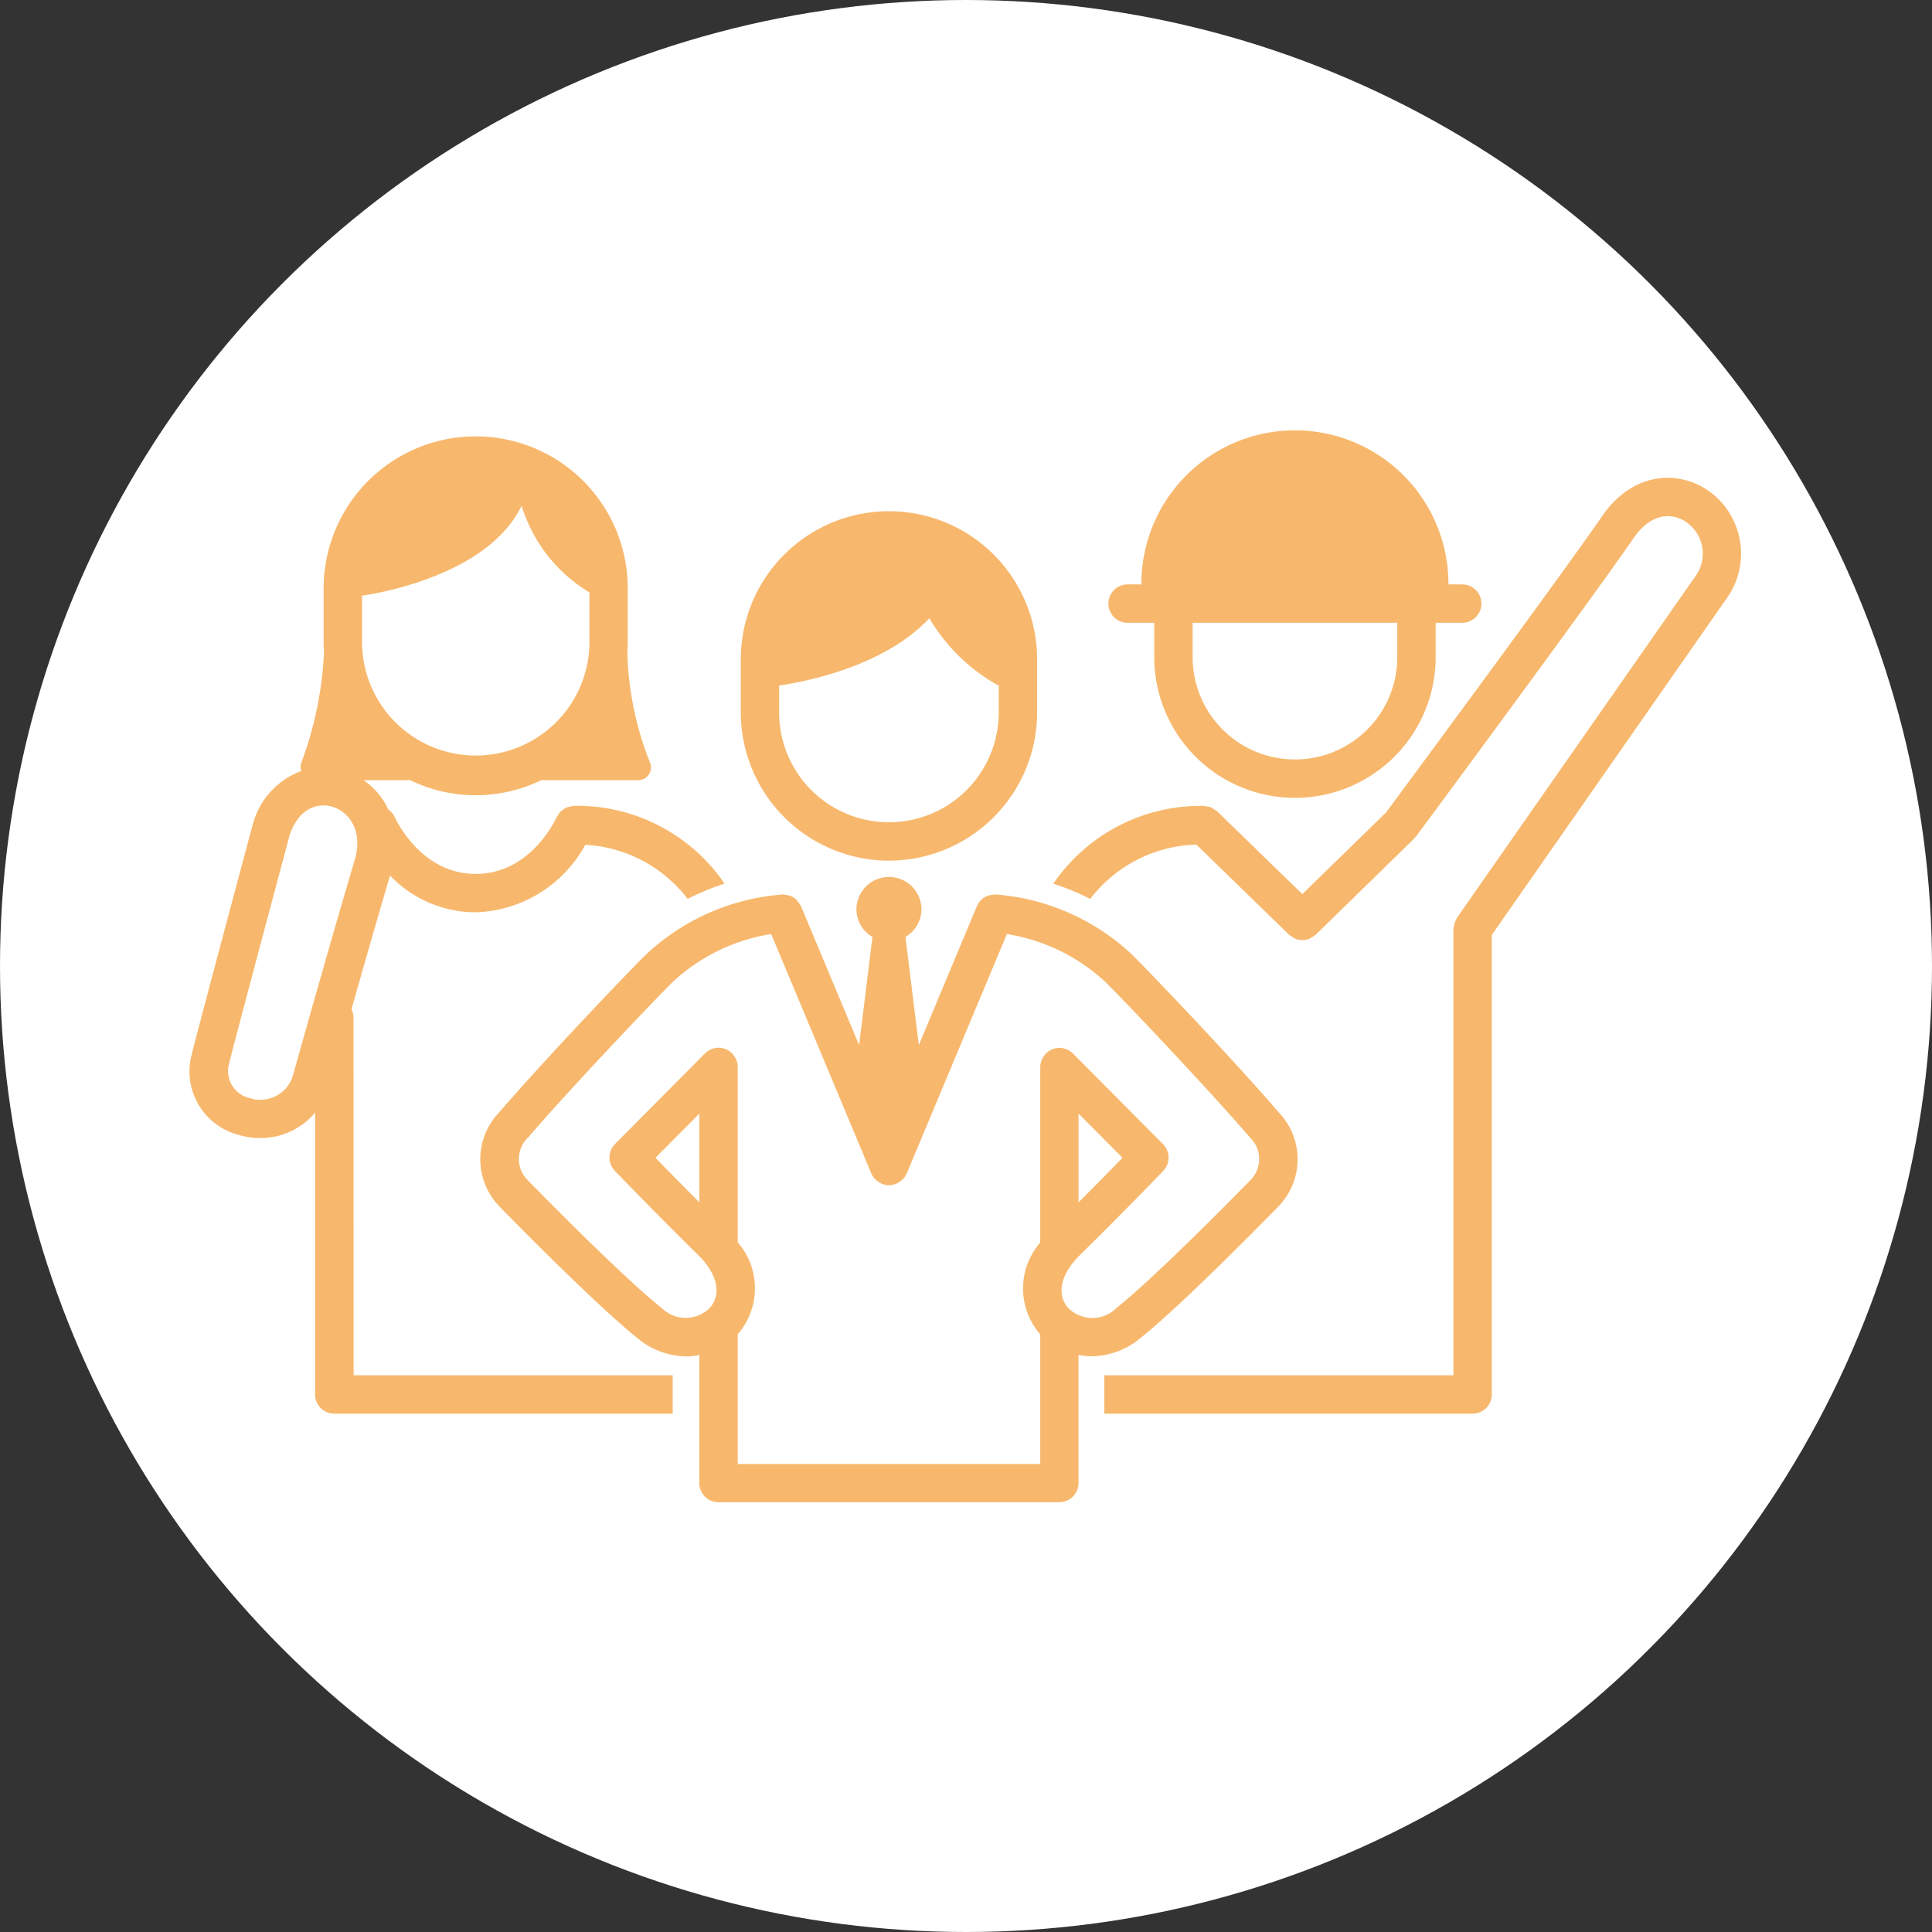
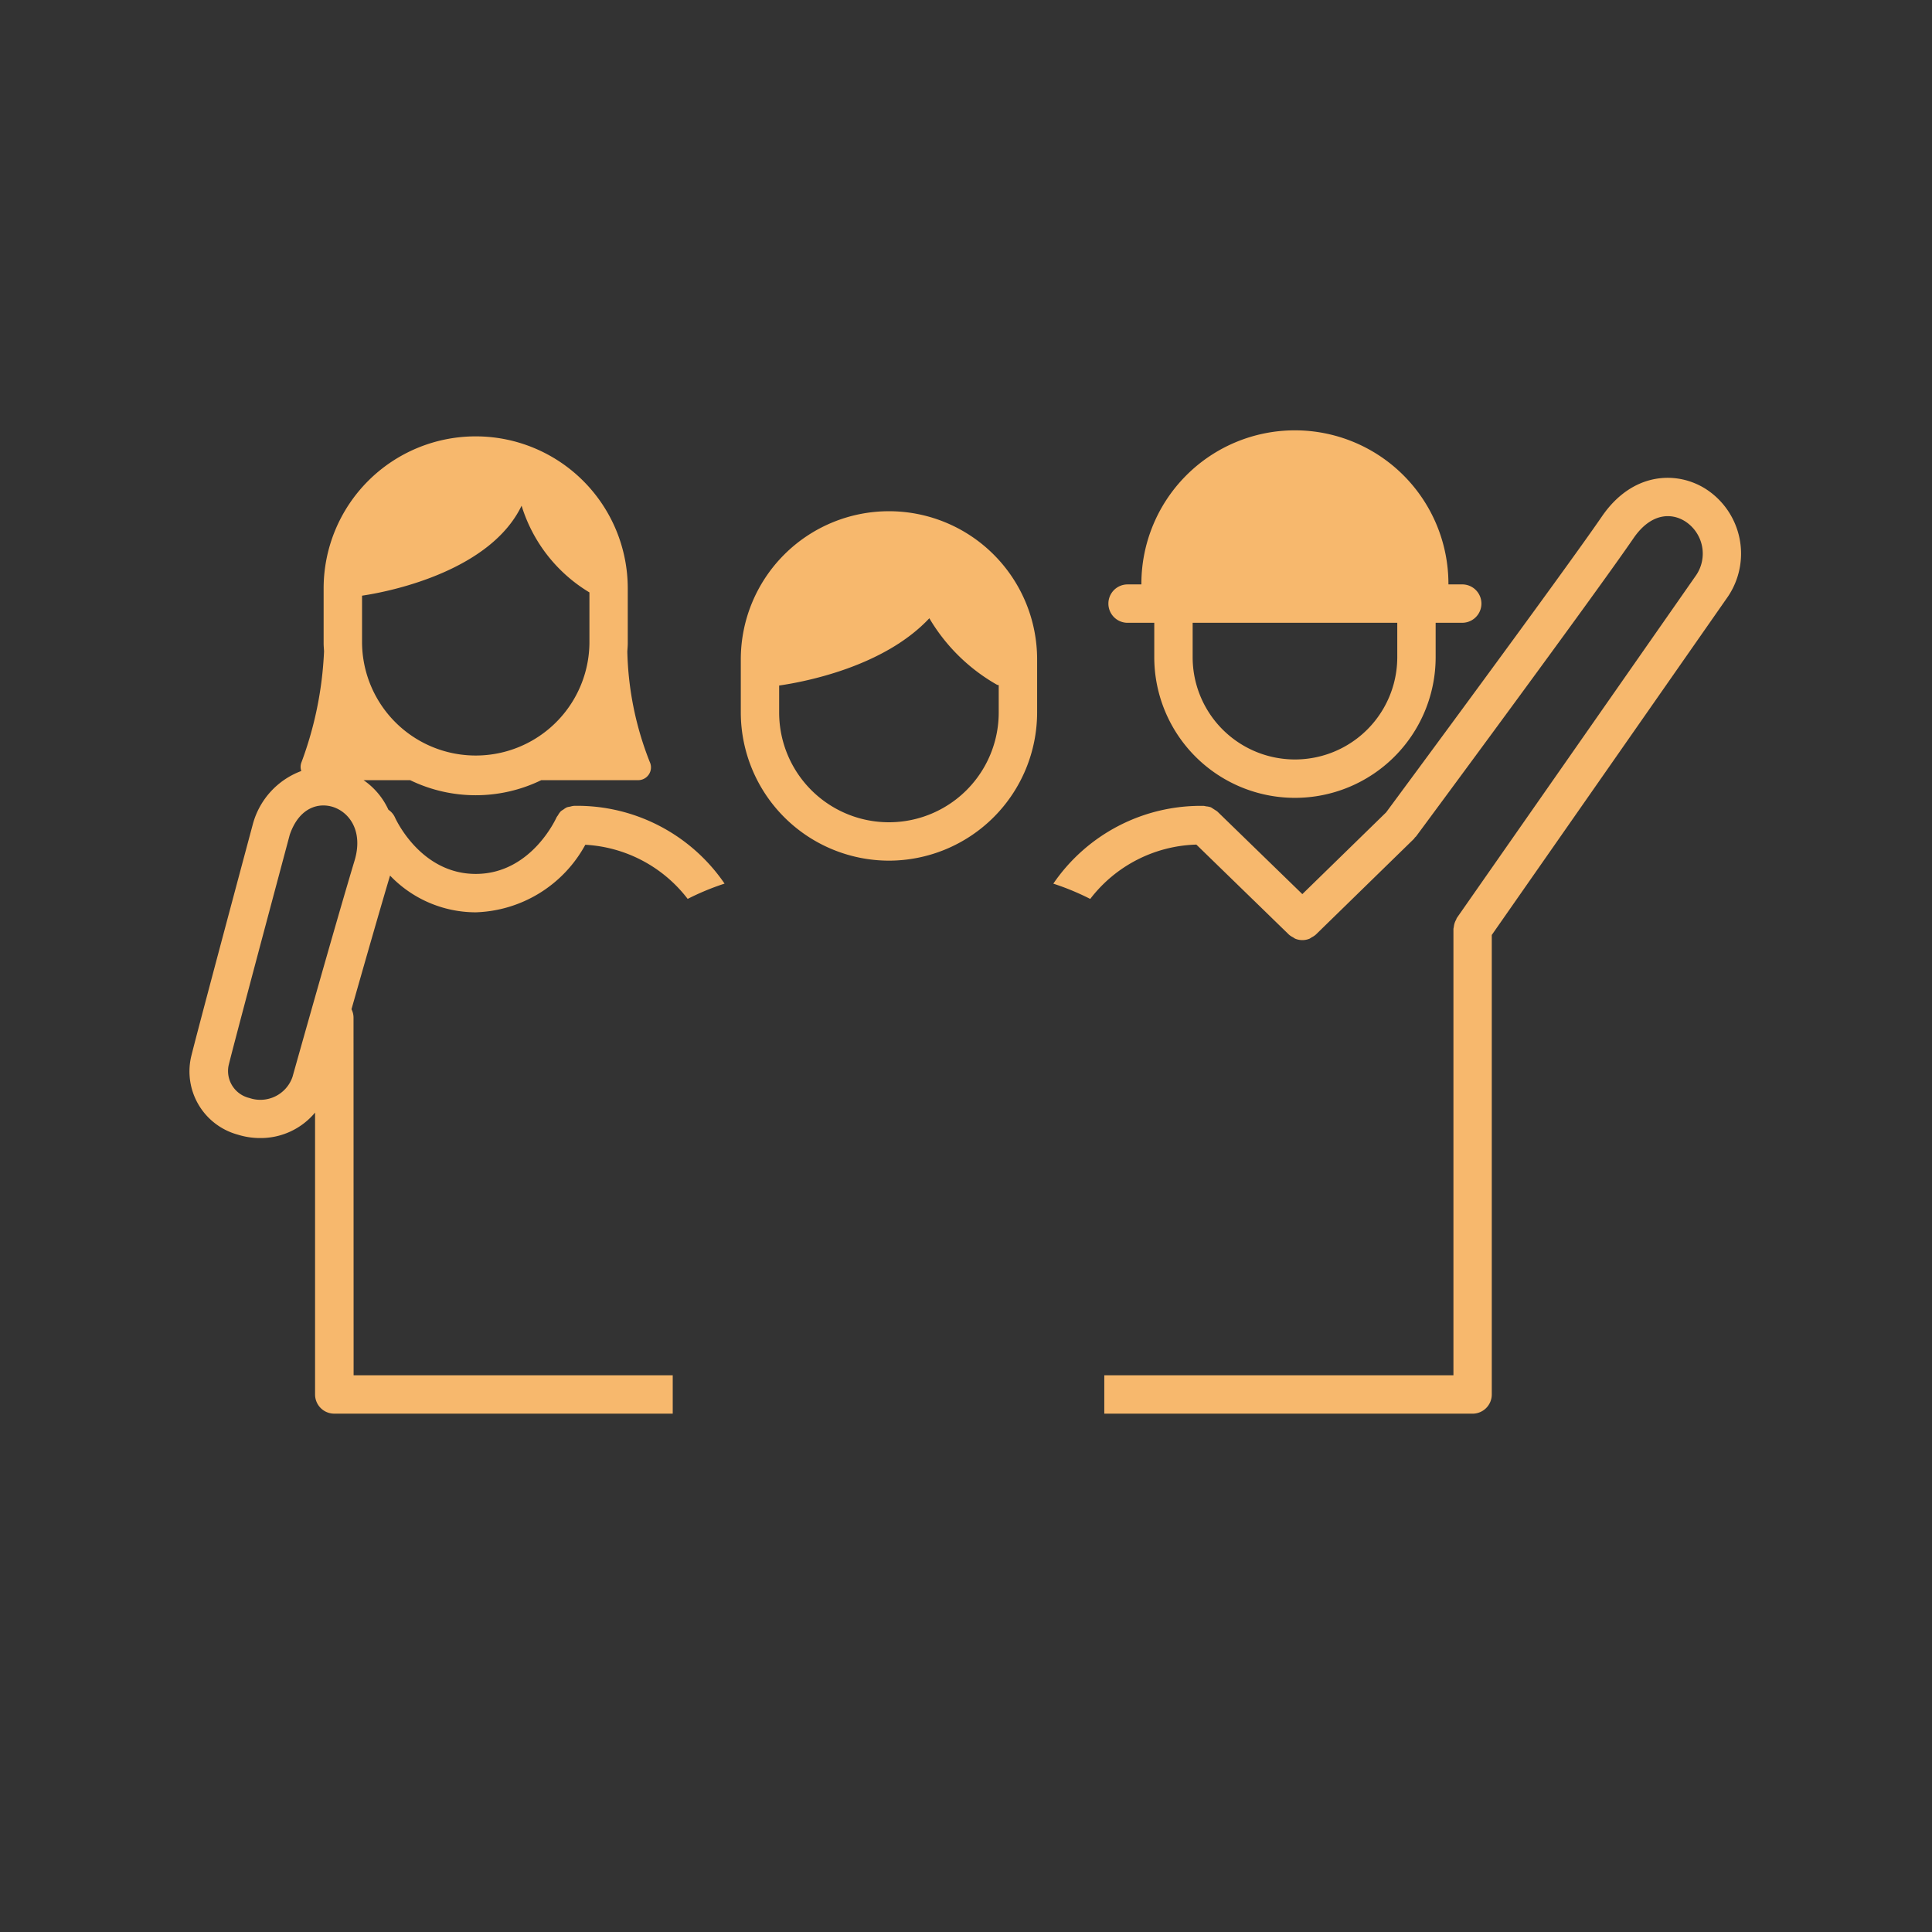
<svg xmlns="http://www.w3.org/2000/svg" width="112" height="112" viewBox="0 0 112 112">
  <rect x="0" y="0" width="112" height="112" fill="#333333" stroke="none" />
  <g id="グループ_200" data-name="グループ 200" transform="translate(-650 -1716)">
-     <circle id="楕円形_35" data-name="楕円形 35" cx="56" cy="56" r="56" transform="translate(650 1716)" fill="#fff" />
    <g id="グループ_178" data-name="グループ 178" transform="translate(660.98 1740.946)">
      <path id="パス_73" data-name="パス 73" d="M507.815,191.256h1.54v1.993a8.156,8.156,0,1,0,16.312,0v-1.993h1.541a1.112,1.112,0,1,0,0-2.225h-.8V189a8.9,8.9,0,1,0-17.8,0v.032h-.8a1.112,1.112,0,1,0,0,2.225Zm15.627,1.993a5.931,5.931,0,1,1-11.862,0v-1.993h11.862Z" transform="translate(-453.421 -180.099)" fill="#f7b86d" />
      <path id="パス_74" data-name="パス 74" d="M490.466,205.818a8.6,8.6,0,0,0,8.589-8.589V194.15a8.589,8.589,0,0,0-17.178,0v3.078A8.6,8.6,0,0,0,490.466,205.818ZM484.1,195.666c1.511-.219,6.079-1.094,8.707-3.9a10.66,10.66,0,0,0,3.915,3.851c.033.02.073.014.107.029v1.582a6.364,6.364,0,1,1-12.729,0Z" transform="translate(-449.912 -180.871)" fill="#f7b86d" />
      <path id="パス_75" data-name="パス 75" d="M540.831,183.972c-1.66-1.078-4.26-1.042-6.053,1.575-2.267,3.306-11.924,16.363-12.508,17.153l-4.857,4.739-4.939-4.8a204,204,0,0,1-.356-.23,1.107,1.107,0,0,0-.285-.058.975.975,0,0,0-.134-.027h-.015a10.344,10.344,0,0,0-8.707,4.508,14.863,14.863,0,0,1,2.14.886,8.03,8.03,0,0,1,6.152-3.15l5.37,5.222a1.067,1.067,0,0,0,.236.153,1.091,1.091,0,0,0,.122.079,1.094,1.094,0,0,0,.836,0,1.178,1.178,0,0,0,.122-.079,1.07,1.07,0,0,0,.236-.154l5.695-5.557a.9.9,0,0,0,.051-.075.882.882,0,0,0,.067-.06c.419-.565,10.261-13.867,12.609-17.292,1.024-1.491,2.225-1.474,3.007-.966a2.227,2.227,0,0,1,.617,3.119l-13.867,19.862c-.022.033-.026.072-.045.106a1.061,1.061,0,0,0-.132.423.906.906,0,0,0-.021.107v25.877H505.932v2.225h21.35a1.113,1.113,0,0,0,1.113-1.112V209.807l13.7-19.631A4.457,4.457,0,0,0,540.831,183.972Z" transform="translate(-452.895 -180.552)" fill="#f7b86d" />
-       <path id="パス_76" data-name="パス 76" d="M502.539,237c2.232-1.786,6.341-5.931,8-7.628a3.922,3.922,0,0,0,.046-5.462c-2.6-3.02-7.16-7.8-8.45-9.095a13,13,0,0,0-7.976-3.547c-.011,0-.02,0-.03,0a1.068,1.068,0,0,0-.149.02,1.034,1.034,0,0,0-.654.293h0a1.1,1.1,0,0,0-.234.345c0,.008-.01.012-.014.02L489.711,220l-.774-6.272a1.859,1.859,0,0,0,.929-1.588,1.886,1.886,0,0,0-3.772,0,1.859,1.859,0,0,0,.929,1.588L486.249,220l-3.367-8.051c0-.009-.014-.015-.018-.026a1.139,1.139,0,0,0-.173-.253.93.93,0,0,0-.07-.093,1.038,1.038,0,0,0-.65-.288,1.093,1.093,0,0,0-.14-.018c-.011,0-.021-.005-.033,0a12.99,12.99,0,0,0-7.974,3.547c-1.294,1.293-5.856,6.08-8.452,9.095a3.921,3.921,0,0,0,.045,5.46c1.661,1.7,5.768,5.839,8,7.63a4.49,4.49,0,0,0,2.822,1.043,4.109,4.109,0,0,0,.745-.081v7.427A1.113,1.113,0,0,0,478.1,246.5h19.756a1.113,1.113,0,0,0,1.113-1.113v-7.427a4.11,4.11,0,0,0,.746.081A4.492,4.492,0,0,0,502.539,237Zm-25.549-7.885c-1.037-1.038-1.95-1.968-2.546-2.581l2.546-2.563Zm24.529-2.581c-.6.613-1.51,1.543-2.548,2.582v-5.145Zm-3.147,8.709c-.7-.791-.444-1.967.676-3.066,2.561-2.518,4.832-4.882,4.832-4.882a1.112,1.112,0,0,0-.014-1.554l-5.218-5.251a1.112,1.112,0,0,0-1.221-.239v0a1.106,1.106,0,0,0-.317.213c-.01.009-.024.013-.034.022s-.022.04-.038.057a1.1,1.1,0,0,0-.169.253c-.015.033-.034.063-.046.1a1.1,1.1,0,0,0-.074.369l0,.012v10.169a4.057,4.057,0,0,0-.038,5.279c.011.013.027.021.038.034v7.524H479.214V236.75c.012-.013.027-.021.038-.034a4.058,4.058,0,0,0-.038-5.281V221.268l0-.015a1.084,1.084,0,0,0-.072-.367,1.009,1.009,0,0,0-.047-.1,1.1,1.1,0,0,0-.168-.252c-.015-.017-.021-.039-.038-.057s-.024-.013-.034-.022a1.105,1.105,0,0,0-.317-.213v0a1.112,1.112,0,0,0-1.221.239l-5.217,5.251a1.112,1.112,0,0,0-.014,1.554s2.27,2.364,4.831,4.881c1.12,1.1,1.377,2.277.677,3.068a1.976,1.976,0,0,1-2.777.019c-2.142-1.713-6.172-5.779-7.805-7.449a1.726,1.726,0,0,1,.052-2.452c2.452-2.848,7-7.63,8.339-8.973a10.887,10.887,0,0,1,5.749-2.817l5.806,13.88a1.11,1.11,0,0,0,.212.319c.025.027.054.047.082.072a1.116,1.116,0,0,0,.246.167c.021.01.036.03.058.039s.032,0,.047.009a.991.991,0,0,0,.763,0c.015-.005.032,0,.046-.009s.037-.029.058-.039a1.12,1.12,0,0,0,.247-.167c.027-.025.057-.046.081-.072a1.093,1.093,0,0,0,.212-.319l5.806-13.88a10.892,10.892,0,0,1,5.75,2.817c1.34,1.339,5.879,6.12,8.338,8.973a1.725,1.725,0,0,1,.051,2.453c-1.634,1.67-5.668,5.74-7.8,7.448A1.974,1.974,0,0,1,498.372,235.24Z" transform="translate(-447.426 -184.361)" fill="#f7b86d" />
      <path id="パス_77" data-name="パス 77" d="M454.165,214.194a1.086,1.086,0,0,0-.118-.477c.757-2.666,1.668-5.847,2.236-7.748a6.884,6.884,0,0,0,4.966,2.13,7.5,7.5,0,0,0,6.353-3.916,8.024,8.024,0,0,1,5.934,3.138,14.855,14.855,0,0,1,2.139-.886,10.346,10.346,0,0,0-8.721-4.509,1.076,1.076,0,0,0-.228.046,1.191,1.191,0,0,0-.185.038,1.054,1.054,0,0,0-.209.131,1.1,1.1,0,0,0-.15.1,1.12,1.12,0,0,0-.168.238.975.975,0,0,0-.076.108c-.061.134-1.506,3.286-4.688,3.286s-4.628-3.152-4.686-3.282a1.069,1.069,0,0,0-.376-.438,4.211,4.211,0,0,0-1.44-1.715h2.7a8.7,8.7,0,0,0,7.6,0h5.619a.741.741,0,0,0,.671-1.057,18.448,18.448,0,0,1-1.3-6.4c.009-.161.025-.322.025-.486v-3.172a8.815,8.815,0,1,0-17.631,0V192.5c0,.157.016.309.024.465a20.964,20.964,0,0,1-1.319,6.465.731.731,0,0,0,0,.477,4.551,4.551,0,0,0-2.8,3.05c-.139.518-3.4,12.68-3.6,13.576a3.8,3.8,0,0,0,2.71,4.452,4.346,4.346,0,0,0,1.309.2,4.1,4.1,0,0,0,3.18-1.477V236.05a1.112,1.112,0,0,0,1.113,1.112H472.67v-2.225h-18.5Zm.494-21.695v-2.756c1.96-.289,7.484-1.54,9.249-5.216a8.921,8.921,0,0,0,3.933,5.027V192.5a6.591,6.591,0,0,1-13.181,0Zm-4.031,25.139a1.97,1.97,0,0,1-2.5,1.225,1.609,1.609,0,0,1-1.211-1.854c.155-.7,2.633-9.968,3.551-13.405.434-1.263,1.235-1.7,1.95-1.7a1.835,1.835,0,0,1,.555.087c.962.31,1.763,1.413,1.253,3.108C453.195,208.513,450.868,216.78,450.628,217.638Z" transform="translate(-444.651 -180.157)" fill="#f7b86d" />
    </g>
  </g>
</svg>